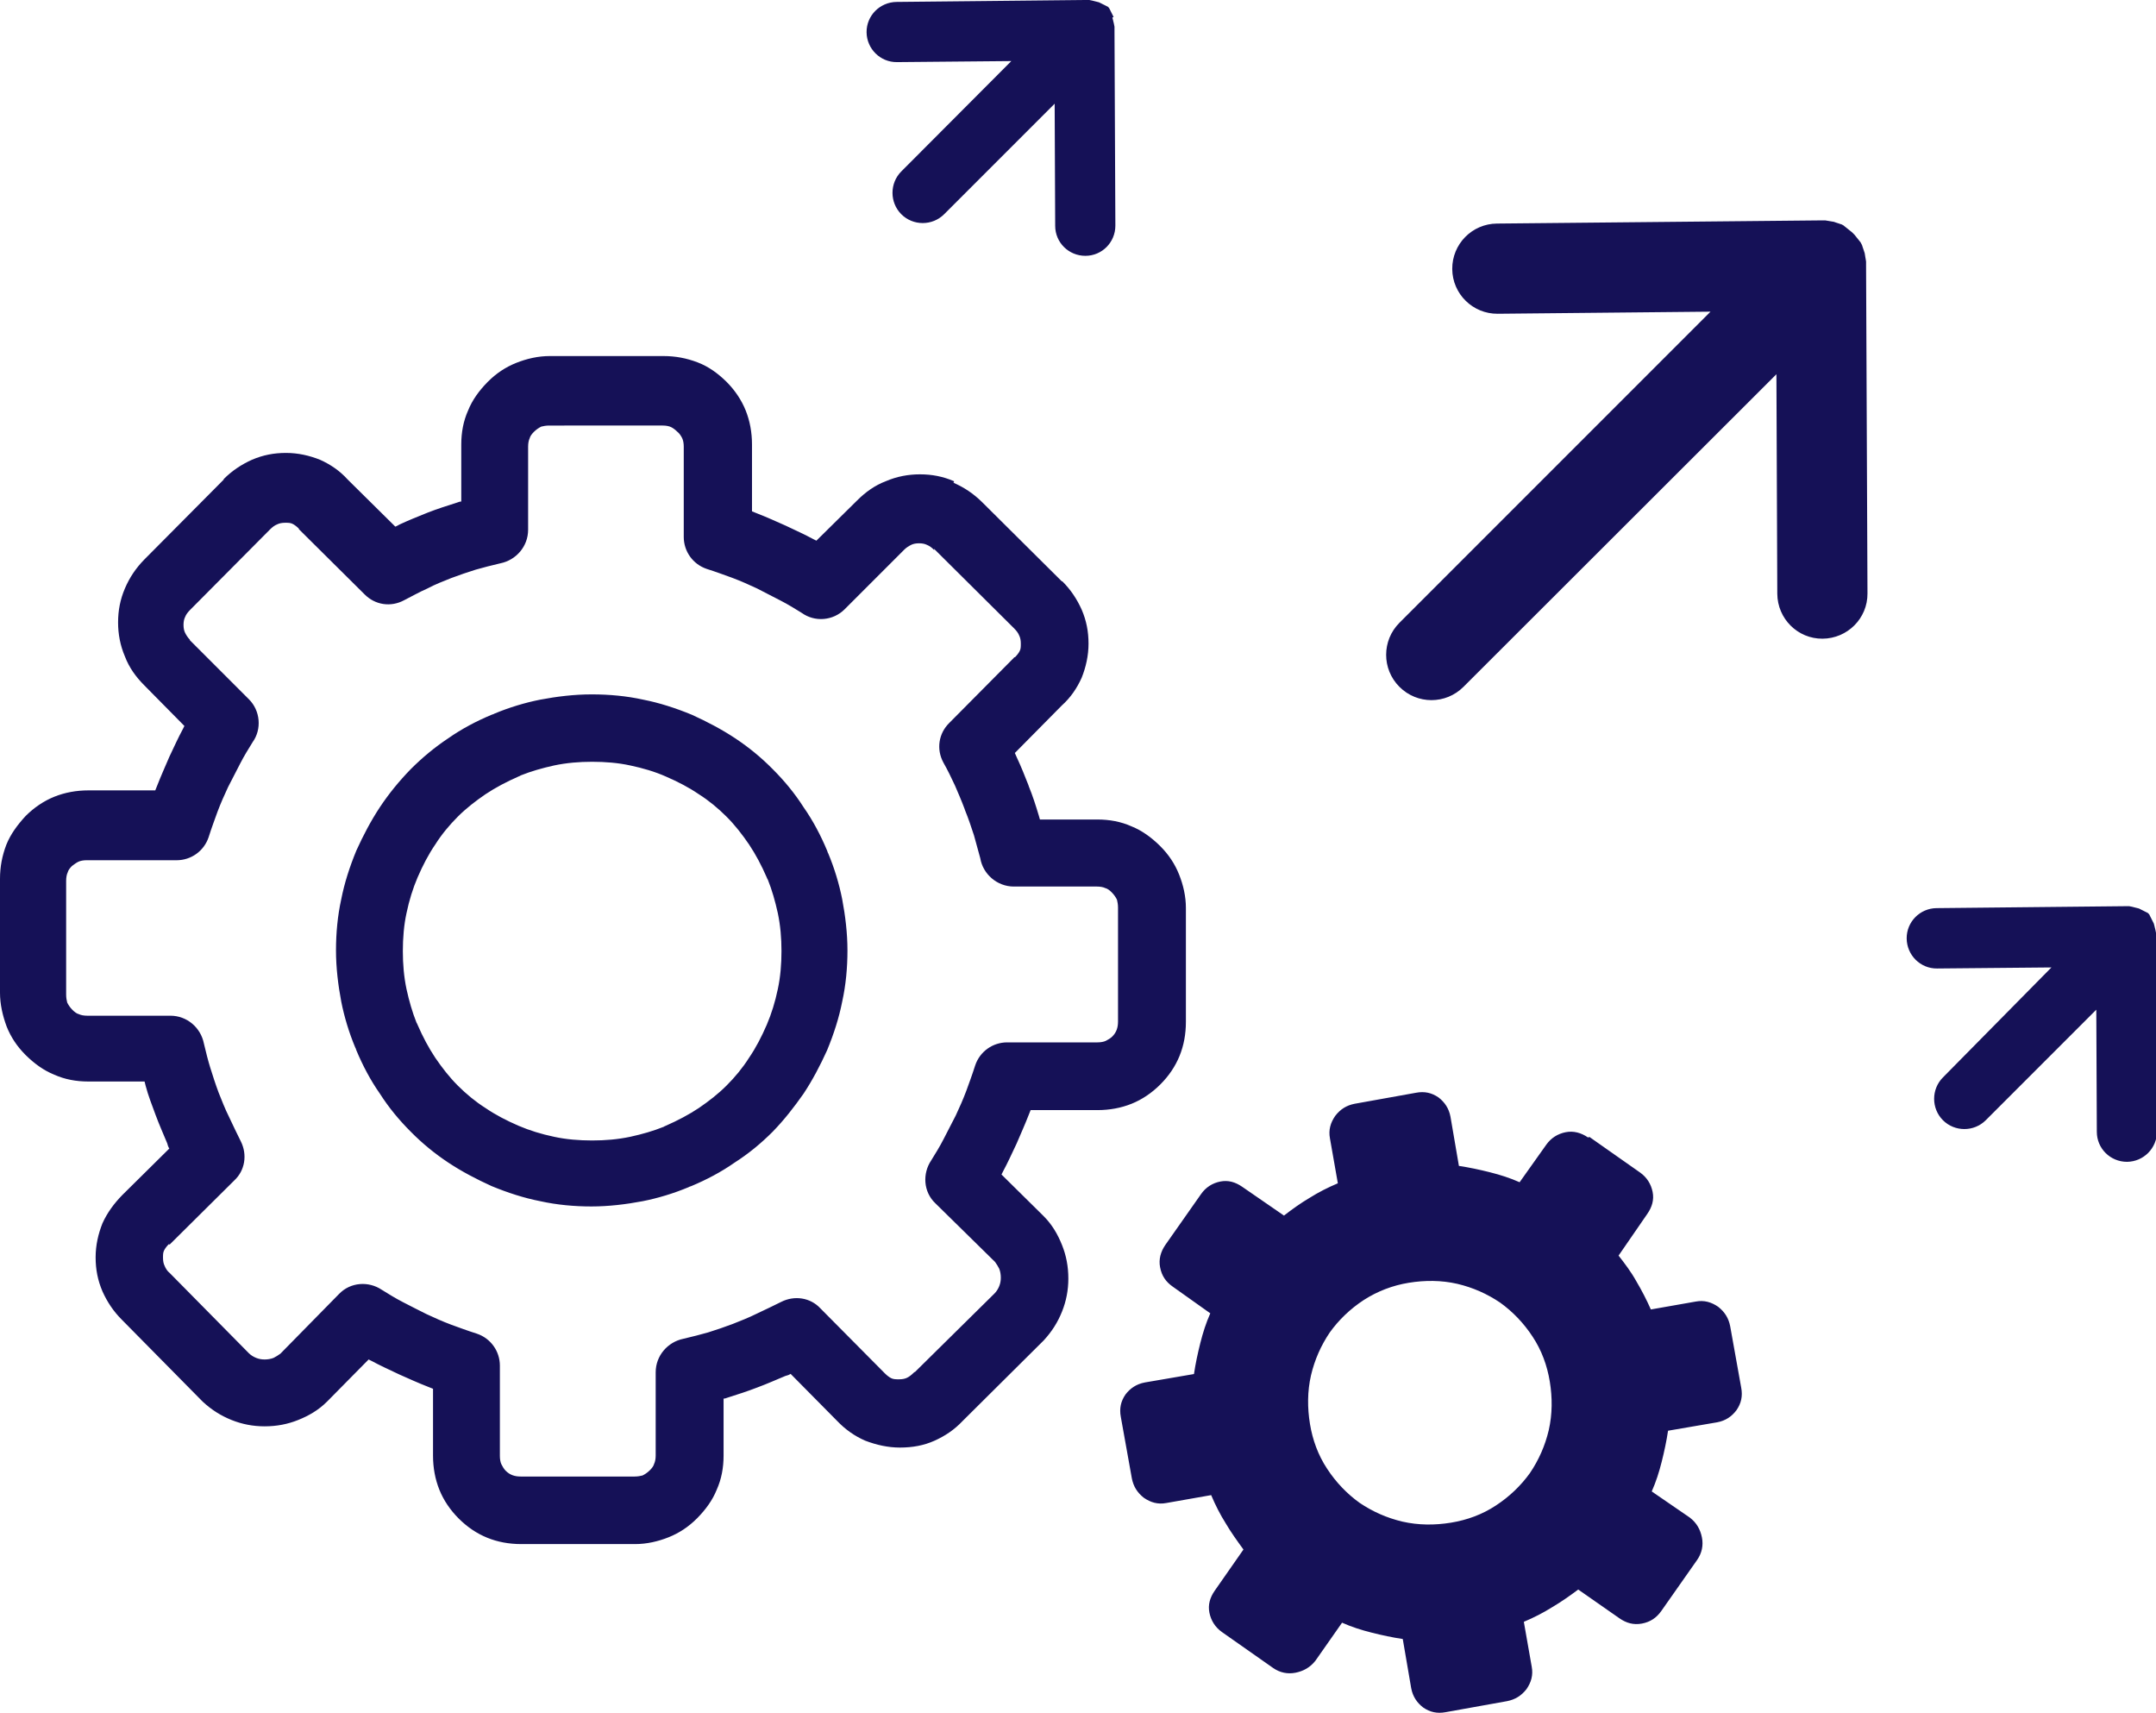
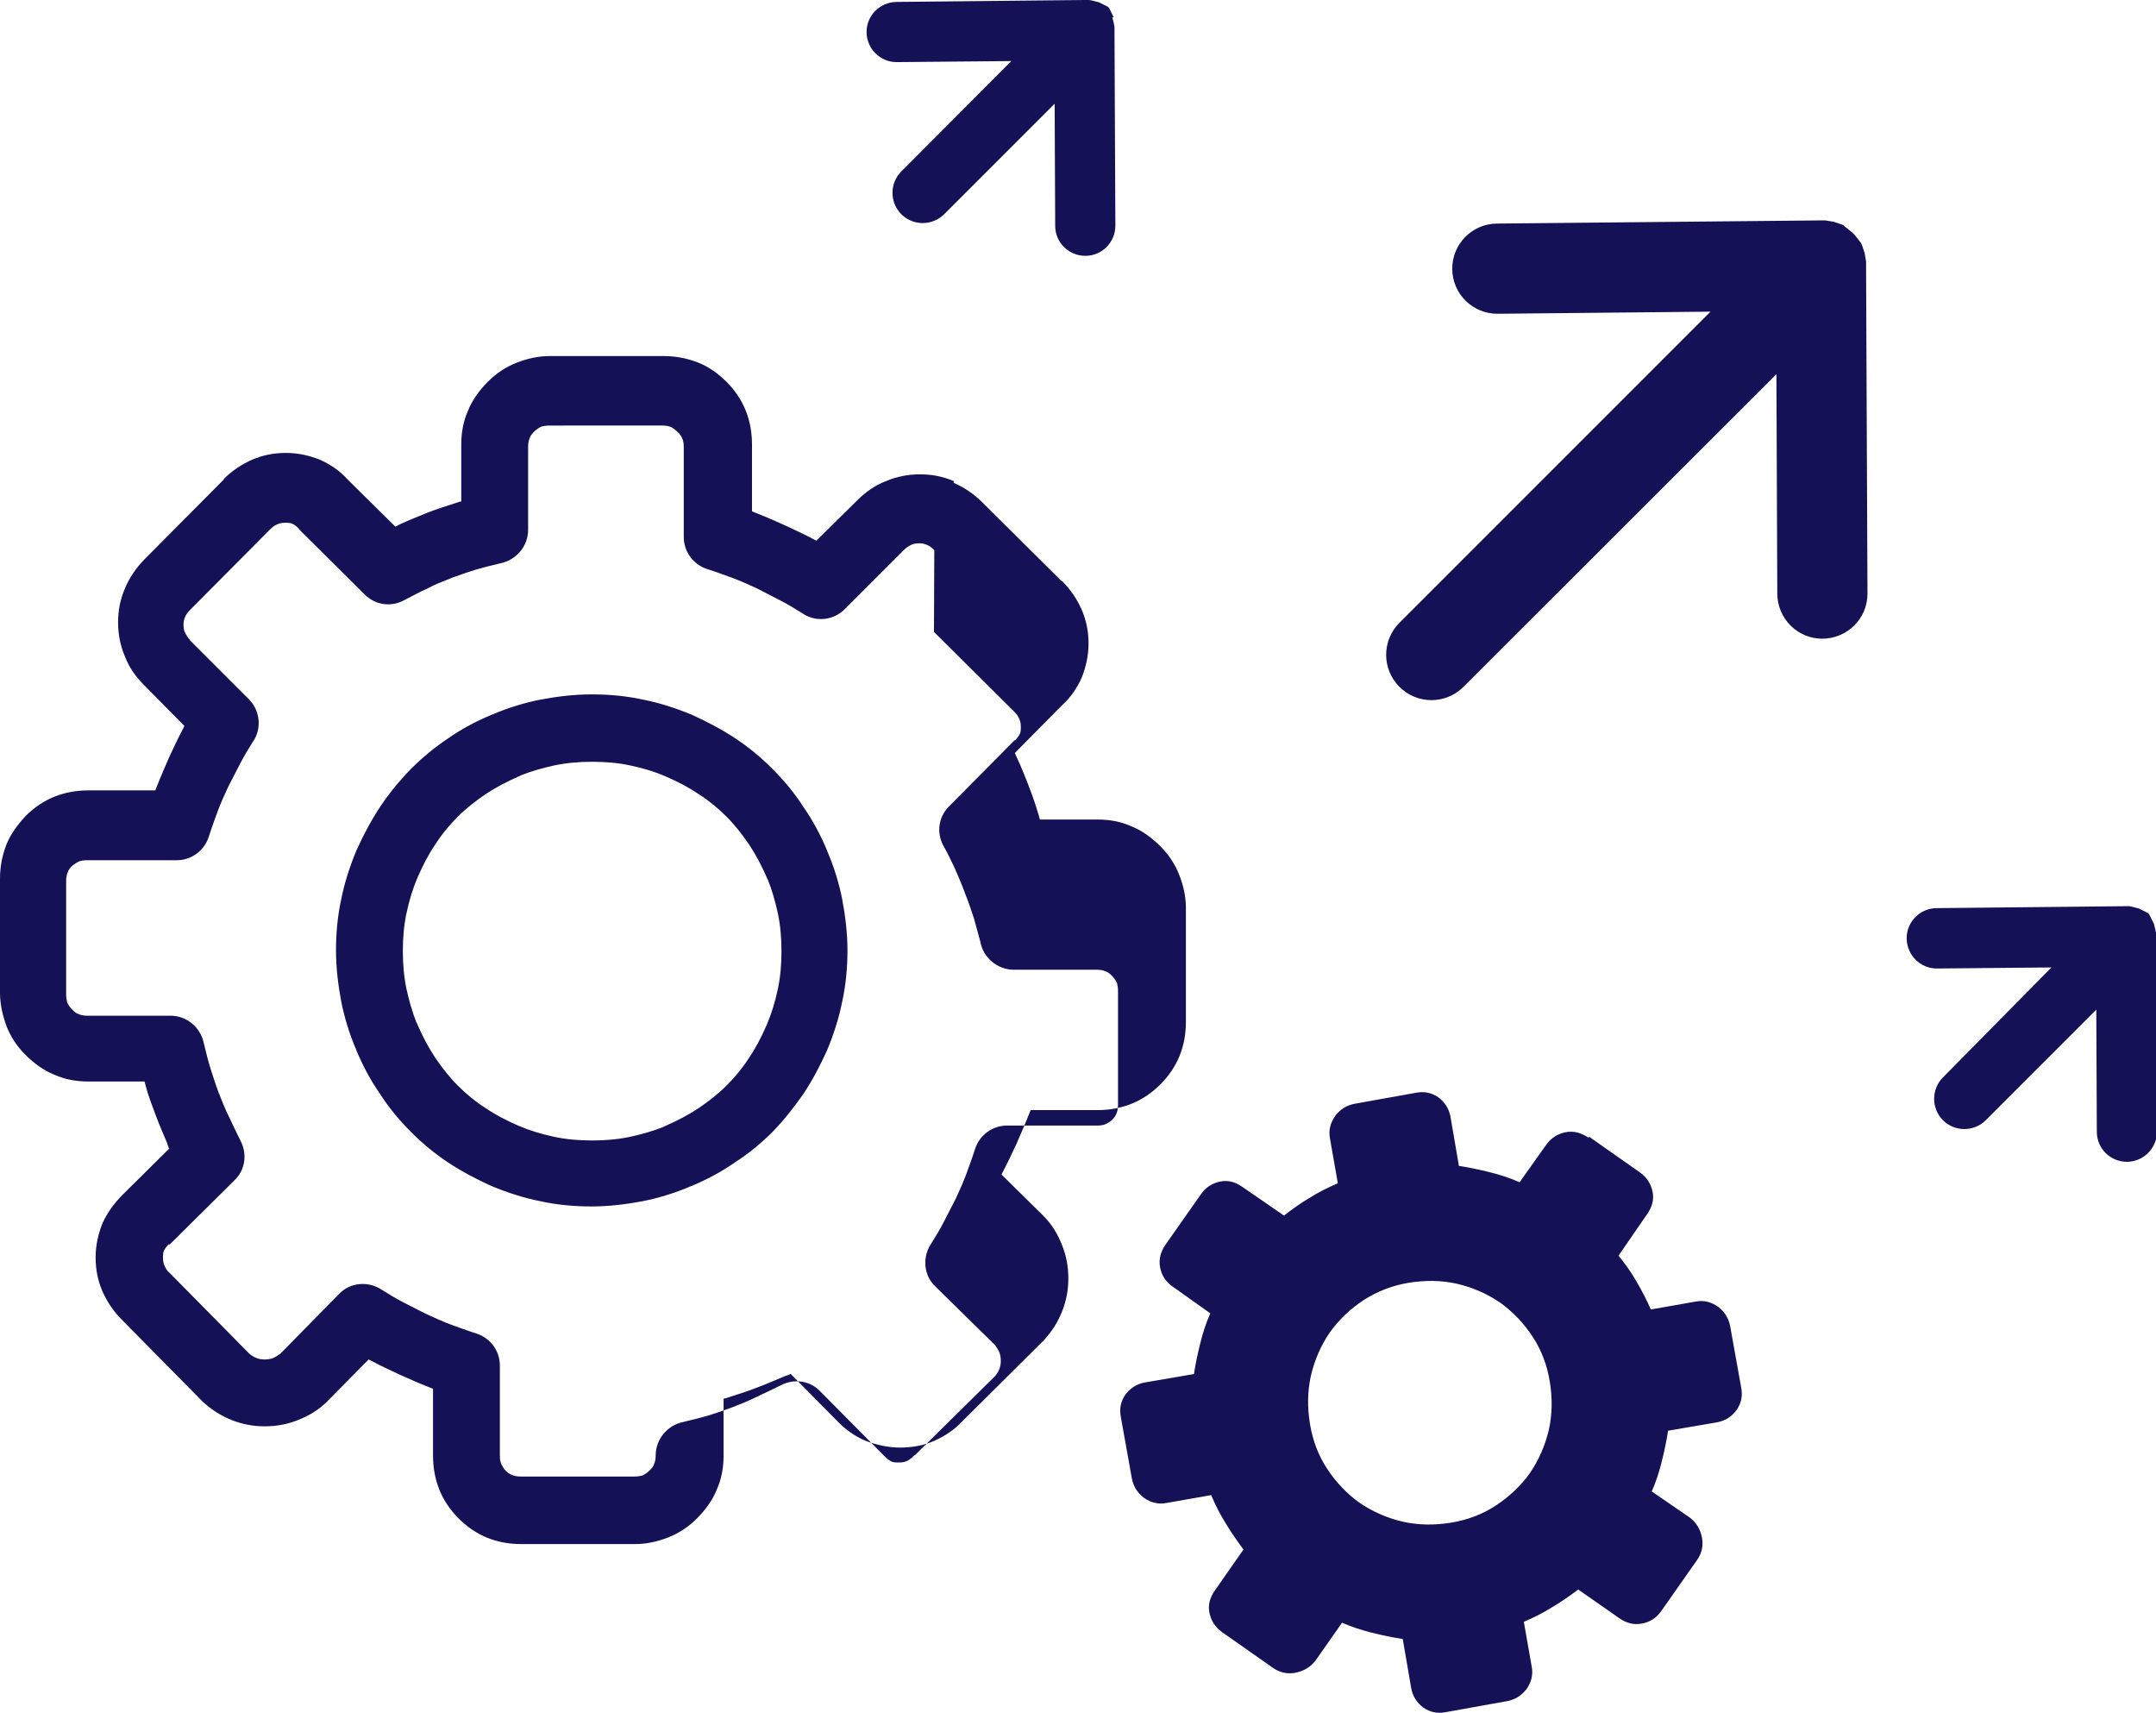
<svg xmlns="http://www.w3.org/2000/svg" xmlns:ns1="http://sodipodi.sourceforge.net/DTD/sodipodi-0.dtd" xmlns:ns2="http://www.inkscape.org/namespaces/inkscape" version="1.1" id="Layer_1" x="0px" y="0px" viewBox="0 0 122.88 97.62" style="enable-background:new 0 0 122.88 97.62" xml:space="preserve" ns1:docname="improvement-performance-icon.svg" ns2:version="1.4.2 (2aeb623e1d, 2025-05-12)">
  <defs id="defs1" />
  <ns1:namedview id="namedview1" pagecolor="#ffffff" bordercolor="#666666" borderopacity="1.0" ns2:showpageshadow="2" ns2:pageopacity="0.0" ns2:pagecheckerboard="0" ns2:deskcolor="#d1d1d1" ns2:zoom="19.084204" ns2:cx="61.438246" ns2:cy="48.810001" ns2:window-width="3840" ns2:window-height="2046" ns2:window-x="0" ns2:window-y="0" ns2:window-maximized="1" ns2:current-layer="Layer_1" />
  <g id="g1" style="fill:#151157;fill-opacity:1">
-     <path d="M90.51,64.82c-0.39-0.27-0.83-0.39-1.28-0.3c-0.45,0.09-0.83,0.33-1.1,0.71l-1.52,2.14c-0.54-0.24-1.1-0.42-1.7-0.57 c-0.6-0.15-1.16-0.27-1.76-0.36l-0.48-2.8c-0.09-0.48-0.33-0.83-0.68-1.1c-0.39-0.27-0.8-0.36-1.28-0.27l-3.51,0.63 c-0.45,0.09-0.8,0.3-1.1,0.69c-0.27,0.39-0.39,0.8-0.3,1.28l0.45,2.56c-0.57,0.24-1.1,0.51-1.61,0.83 c-0.51,0.3-1.01,0.66-1.46,1.01l-2.38-1.64c-0.39-0.27-0.8-0.39-1.25-0.3c-0.45,0.09-0.83,0.33-1.1,0.72l-2.03,2.89 c-0.27,0.39-0.39,0.83-0.3,1.28c0.09,0.48,0.33,0.83,0.72,1.1l2.14,1.52c-0.24,0.54-0.42,1.1-0.57,1.7 c-0.15,0.6-0.27,1.16-0.36,1.76l-2.8,0.48c-0.48,0.09-0.83,0.33-1.1,0.68c-0.27,0.39-0.36,0.8-0.27,1.28l0.63,3.51 c0.09,0.45,0.3,0.8,0.68,1.1c0.39,0.27,0.8,0.39,1.28,0.3l2.56-0.45c0.24,0.57,0.51,1.1,0.83,1.61c0.3,0.51,0.66,1.01,1.01,1.49 l-1.64,2.35c-0.27,0.39-0.39,0.8-0.3,1.25c0.09,0.45,0.33,0.83,0.71,1.1l2.92,2.05c0.39,0.27,0.83,0.36,1.28,0.27 c0.45-0.09,0.83-0.3,1.13-0.68l1.52-2.17c0.54,0.24,1.1,0.42,1.7,0.57c0.6,0.15,1.16,0.27,1.76,0.36l0.48,2.8 c0.09,0.48,0.33,0.83,0.68,1.1c0.39,0.27,0.8,0.36,1.28,0.27l3.51-0.63c0.45-0.09,0.8-0.3,1.1-0.68c0.27-0.39,0.39-0.8,0.3-1.28 l-0.45-2.56c0.57-0.24,1.1-0.51,1.61-0.83c0.51-0.3,1.01-0.65,1.49-1.01l2.35,1.64c0.39,0.27,0.8,0.39,1.28,0.3 c0.48-0.09,0.83-0.33,1.1-0.71l2.05-2.92c0.27-0.39,0.36-0.83,0.27-1.28c-0.09-0.45-0.3-0.83-0.69-1.13l-2.17-1.49 c0.24-0.54,0.42-1.1,0.57-1.7c0.15-0.6,0.27-1.16,0.36-1.76l2.8-0.48c0.48-0.09,0.83-0.33,1.1-0.69c0.27-0.39,0.36-0.8,0.27-1.28 l-0.63-3.51c-0.09-0.45-0.3-0.8-0.68-1.1c-0.39-0.27-0.8-0.39-1.28-0.3l-2.56,0.45c-0.24-0.54-0.51-1.07-0.83-1.61 c-0.3-0.54-0.66-1.01-1.01-1.46l1.64-2.38c0.27-0.39,0.39-0.8,0.3-1.25c-0.09-0.45-0.33-0.83-0.71-1.1l-2.89-2.03L90.51,64.82 L90.51,64.82z M116.92,55.13l-6.52,0.06c-0.95,0.01-1.72-0.76-1.73-1.71c-0.01-0.95,0.76-1.72,1.7-1.73l10.73-0.11h0.01l0.04,0 h0.01l0.04,0l0.01,0l0.04,0l0.01,0l0.04,0l0.01,0l0.04,0l0.01,0l0.04,0.01l0.01,0l0.04,0.01l0.01,0l0.04,0.01l0.01,0l0.03,0.01 l0.01,0l0.03,0.01l0.01,0l0.03,0.01l0.01,0l0.03,0.01l0.01,0l0.03,0.01l0.01,0l0.03,0.01l0.01,0l0.03,0.01l0.01,0l0.03,0.01l0.01,0 l0.03,0.01l0.01,0l0.03,0.01l0.01,0l0.03,0.02l0.01,0l0.03,0.02l0.01,0l0.03,0.02l0.01,0l0.03,0.02l0.01,0l0.03,0.02l0.01,0 l0.03,0.02l0.01,0l0.03,0.02l0.01,0l0.03,0.02l0.01,0l0.03,0.02l0.01,0l0.03,0.02l0.01,0l0.03,0.02l0.01,0l0.03,0.02l0.01,0 l0.03,0.02l0.01,0.01l0.02,0.02l0.01,0.01l0.02,0.02l0,0l0.02,0.02l0,0.01l0.02,0.03l0,0.01l0.02,0.03l0,0.01l0.02,0.03l0,0.01 l0.02,0.03l0,0.01l0.02,0.03l0,0.01l0.02,0.03l0,0.01l0.02,0.03l0,0.01l0.02,0.03l0,0.01l0.02,0.03l0,0.01l0.02,0.03l0,0.01 l0.02,0.03l0,0.01l0.02,0.03l0,0.01l0.02,0.03l0,0.01l0.01,0.03l0,0.01l0.01,0.03l0,0.01l0.01,0.03l0.01,0.03l0,0.01l0,0.01 l0.01,0.03l0,0.01l0.01,0.03l0,0.01l0.01,0.03l0,0.01l0.01,0.03l0,0.01l0.01,0.03l0,0.01l0.01,0.04l0,0.01l0.01,0.04l0,0.01 l0.01,0.04l0,0.01l0.01,0.04l0,0.04l0,0.01l0,0.04l0,0.01l0,0.04v0.01l0,0.04v0.01l0.05,11.09c0,0.95-0.76,1.72-1.71,1.73 c-0.95,0-1.72-0.76-1.72-1.71l-0.03-6.96l-6.3,6.3c-0.67,0.67-1.77,0.67-2.44,0s-0.67-1.77,0-2.44L116.92,55.13L116.92,55.13z M57.64,3.48l-6.52,0.06c-0.95,0.01-1.72-0.76-1.73-1.7c-0.01-0.95,0.76-1.72,1.71-1.73L61.83,0h0.01l0.04,0h0.01l0.04,0l0.01,0 l0.04,0l0.01,0l0.04,0l0.01,0l0.04,0l0.01,0l0.04,0.01l0.01,0l0.04,0.01l0.01,0l0.04,0.01l0.01,0l0.03,0.01l0.01,0l0.03,0.01 l0.01,0l0.03,0.01l0.01,0l0.03,0.01l0.01,0l0.03,0.01l0.01,0l0.03,0.01l0.01,0l0.03,0.01l0.01,0l0.03,0.01l0.01,0l0.03,0.01l0.01,0 l0.03,0.01l0.01,0l0.03,0.02l0.01,0l0.03,0.02l0.01,0l0.03,0.02l0.01,0l0.03,0.02l0.01,0l0.03,0.02l0.01,0l0.03,0.02l0.01,0 l0.03,0.02l0.01,0l0.03,0.02l0.01,0l0.03,0.02l0.01,0l0.03,0.02l0.01,0l0.03,0.02l0.01,0l0.03,0.02l0.01,0l0.03,0.02l0.01,0.01 l0.02,0.02l0.01,0.01l0.02,0.02l0,0.01l0.02,0.02l0,0.01l0.02,0.03l0,0.01l0.02,0.03l0,0.01l0.02,0.03l0,0.01l0.02,0.03l0,0.01 l0.02,0.03l0,0.01l0.02,0.03l0,0.01l0.02,0.03l0,0.01l0.02,0.03l0,0.01l0.02,0.03l0,0.01l0.02,0.03l0,0.01l0.02,0.03l0,0.01 l0.02,0.03l0,0.01L63.4,1l0,0.01l0.01,0.03l0,0.01l0.01,0.03l0,0.01l0.01,0.03l0.01,0.03l0,0.01l0,0.01l0.01,0.03l0,0.01l0.01,0.03 l0,0.01l0.01,0.03l0,0.01l0.01,0.03l0,0.01l0.01,0.04l0,0.01l0.01,0.04l0,0.01l0.01,0.04l0,0.01l0.01,0.04l0,0.01l0,0.04l0,0.04 l0,0.01l0,0.04l0,0.01l0,0.04v0.01l0,0.04v0.01l0.05,11.09c0,0.95-0.76,1.72-1.71,1.72c-0.95,0-1.72-0.76-1.72-1.71l-0.03-6.96 l-6.3,6.3c-0.67,0.67-1.77,0.67-2.44,0c-0.67-0.67-0.67-1.77,0-2.44L57.64,3.48L57.64,3.48z M97.49,17.76l-12.13,0.12 c-1.42,0.01-2.58-1.13-2.59-2.55c-0.01-1.42,1.13-2.58,2.55-2.59l18.43-0.18h0.01l0.06,0l0.01,0l0.06,0l0.01,0l0.06,0l0.01,0 l0.06,0l0.01,0l0.05,0.01l0.01,0l0.05,0.01l0.01,0l0.05,0.01l0.01,0l0.05,0.01l0.01,0l0.05,0.01l0.01,0l0.05,0.01l0.01,0l0.05,0.01 l0.01,0l0.05,0.01l0.01,0l0.05,0.02l0.01,0l0.05,0.02l0.01,0l0.05,0.02l0.01,0l0.05,0.02l0.01,0l0.05,0.02l0.01,0l0.05,0.02l0.01,0 l0.05,0.02l0.01,0l0.05,0.02l0.01,0.01l0.05,0.02l0.01,0.01l0.04,0.03l0.01,0.01l0.04,0.03l0.01,0.01l0.04,0.03l0.01,0.01 l0.04,0.03l0.01,0.01l0.04,0.03l0.01,0.01l0.04,0.03l0.01,0.01l0.04,0.03l0.01,0.01l0.04,0.03l0.01,0.01l0.04,0.03l0.01,0.01 l0.04,0.03l0.01,0.01l0.04,0.04l0.01,0.01l0.04,0.04l0.01,0.01l0.04,0.04l0.01,0.01l0.03,0.04l0.01,0.01l0.03,0.04l0.01,0.01 l0.03,0.04l0.01,0.01l0.03,0.04l0.01,0.01l0.03,0.04l0.01,0.01l0.03,0.04l0.01,0.01l0.03,0.04l0.01,0.01l0.03,0.04l0.01,0.01 l0.03,0.04l0,0.01l0.03,0.05l0,0.01l0.03,0.05l0.02,0.05l0,0.01l0.02,0.05l0,0.01l0.02,0.05l0,0.01l0.02,0.05l0,0.01l0.02,0.05 l0,0.01l0.02,0.05l0,0.01l0.02,0.05l0,0.01l0.02,0.05l0,0.01l0.01,0.05l0,0.01l0.01,0.05l0,0.01l0.01,0.05l0,0.01l0.01,0.06 l0.01,0.05l0,0.01l0.01,0.05l0,0.01l0.01,0.05l0,0.01l0.01,0.06l0,0.01l0,0.06l0,0.01l0,0.07l0,0.06v0.01l0.08,18.69 c0.01,1.42-1.14,2.57-2.56,2.58c-1.42,0.01-2.57-1.14-2.58-2.56l-0.05-12.51L83.41,39.14c-1.01,1.01-2.64,1.01-3.65,0 c-1.01-1.01-1.01-2.64,0-3.65L97.49,17.76L97.49,17.76z M80.29,73.1c0.92-0.15,1.85-0.15,2.77,0.06c0.89,0.21,1.7,0.57,2.44,1.07 c0.71,0.51,1.34,1.16,1.85,1.94c0.51,0.77,0.83,1.64,0.98,2.56c0.15,0.92,0.15,1.85-0.06,2.77c-0.21,0.89-0.57,1.7-1.07,2.44 c-0.51,0.71-1.16,1.34-1.94,1.85c-0.77,0.51-1.64,0.83-2.56,0.98c-0.92,0.15-1.85,0.15-2.77-0.06c-0.89-0.21-1.7-0.57-2.44-1.07 c-0.71-0.51-1.34-1.16-1.85-1.94c-0.51-0.77-0.83-1.64-0.98-2.56c-0.15-0.92-0.15-1.85,0.06-2.77c0.21-0.89,0.57-1.7,1.07-2.44 c0.51-0.71,1.16-1.34,1.94-1.85C78.51,73.58,79.37,73.25,80.29,73.1L80.29,73.1z M53.25,31.35c-0.15-0.15-0.27-0.24-0.42-0.3 c-0.12-0.06-0.27-0.09-0.45-0.09c-0.18,0-0.33,0.03-0.45,0.09c-0.12,0.06-0.27,0.15-0.39,0.27l-0.03,0.03l-3.37,3.37 c-0.66,0.66-1.7,0.74-2.44,0.21c-0.39-0.24-0.77-0.48-1.22-0.71c-0.48-0.24-0.92-0.48-1.34-0.69c-0.45-0.21-0.92-0.42-1.4-0.6 c-0.42-0.15-0.89-0.33-1.46-0.51c-0.8-0.27-1.31-1.01-1.31-1.82v-5.15c0-0.18-0.03-0.36-0.09-0.48c-0.06-0.12-0.15-0.27-0.27-0.36 c-0.12-0.12-0.24-0.21-0.36-0.27c-0.12-0.06-0.3-0.09-0.48-0.09H31.3c-0.18,0-0.33,0.03-0.45,0.06c-0.12,0.06-0.27,0.15-0.42,0.3 c-0.12,0.12-0.21,0.24-0.24,0.36c-0.06,0.12-0.09,0.3-0.09,0.48v4.74c0,0.95-0.69,1.73-1.58,1.91c-0.51,0.12-0.98,0.24-1.4,0.36 c-0.48,0.15-0.92,0.3-1.4,0.48c-0.45,0.18-0.92,0.36-1.37,0.6c-0.48,0.21-0.89,0.45-1.31,0.66c-0.77,0.42-1.67,0.27-2.26-0.33 l-3.72-3.69c-0.03-0.03-0.03-0.03-0.03-0.06c-0.12-0.12-0.24-0.21-0.36-0.27c-0.12-0.06-0.24-0.06-0.42-0.06 c-0.18,0-0.33,0.03-0.45,0.09c-0.15,0.06-0.27,0.15-0.42,0.3l-4.53,4.56c-0.15,0.15-0.24,0.27-0.3,0.42 c-0.06,0.12-0.09,0.27-0.09,0.45c0,0.18,0.03,0.33,0.09,0.45c0.06,0.12,0.15,0.27,0.27,0.39v0.03l3.37,3.37 c0.65,0.65,0.74,1.7,0.21,2.44c-0.24,0.39-0.48,0.77-0.71,1.22c-0.24,0.48-0.48,0.92-0.69,1.34c-0.21,0.45-0.42,0.92-0.6,1.4 c-0.15,0.42-0.33,0.89-0.51,1.46c-0.27,0.8-1.01,1.31-1.82,1.31H4.94c-0.18,0-0.36,0.03-0.48,0.09c-0.12,0.06-0.24,0.15-0.36,0.24 c-0.12,0.12-0.21,0.24-0.24,0.36c-0.06,0.12-0.09,0.3-0.09,0.48v6.49c0,0.18,0.03,0.33,0.06,0.45c0.06,0.12,0.15,0.27,0.3,0.42 c0.12,0.12,0.24,0.21,0.36,0.24c0.12,0.06,0.3,0.09,0.48,0.09h4.74c0.95,0,1.73,0.68,1.91,1.58c0.12,0.51,0.24,0.98,0.36,1.37 c0.15,0.48,0.3,0.95,0.48,1.43c0.18,0.45,0.36,0.92,0.6,1.4c0.24,0.51,0.45,0.95,0.66,1.37c0.39,0.77,0.24,1.67-0.36,2.23 l-3.69,3.66L9.62,70.9c-0.12,0.12-0.21,0.24-0.27,0.36c-0.06,0.12-0.06,0.24-0.06,0.42c0,0.18,0.03,0.33,0.09,0.45 c0.06,0.15,0.15,0.3,0.3,0.42l4.5,4.56c0.12,0.12,0.27,0.21,0.42,0.27c0.15,0.06,0.3,0.09,0.48,0.09c0.18,0,0.36-0.03,0.51-0.09 c0.12-0.06,0.27-0.15,0.39-0.24l3.34-3.4c0.66-0.69,1.7-0.74,2.44-0.24c0.39,0.24,0.77,0.48,1.22,0.71 c0.48,0.24,0.92,0.48,1.34,0.68c0.45,0.21,0.92,0.42,1.4,0.6c0.42,0.15,0.89,0.33,1.46,0.51c0.8,0.27,1.31,1.01,1.31,1.82v5.15 c0,0.18,0.03,0.36,0.09,0.48c0.06,0.12,0.15,0.27,0.24,0.36c0.24,0.24,0.51,0.33,0.86,0.33h6.49c0.18,0,0.33-0.03,0.45-0.06 c0.12-0.06,0.27-0.15,0.42-0.3c0.12-0.12,0.21-0.24,0.24-0.36c0.06-0.12,0.09-0.3,0.09-0.48v-4.74c0-0.95,0.69-1.73,1.58-1.91 c0.51-0.12,0.98-0.24,1.4-0.36c0.48-0.15,0.92-0.3,1.4-0.48c0.45-0.18,0.92-0.36,1.4-0.6c0.51-0.24,0.95-0.45,1.37-0.66 c0.77-0.39,1.67-0.24,2.23,0.36l3.66,3.69l0.03,0.03c0.12,0.12,0.24,0.21,0.36,0.27c0.12,0.06,0.27,0.06,0.45,0.06 s0.33-0.03,0.45-0.09c0.12-0.06,0.24-0.15,0.36-0.27c0.03-0.03,0.06-0.06,0.09-0.06l4.53-4.47c0.12-0.12,0.21-0.27,0.27-0.42 c0.06-0.15,0.09-0.3,0.09-0.48c0-0.18-0.03-0.36-0.09-0.51c-0.06-0.12-0.15-0.27-0.24-0.39l-3.4-3.34 c-0.69-0.65-0.74-1.7-0.24-2.44c0.24-0.39,0.48-0.77,0.71-1.22c0.24-0.48,0.48-0.92,0.69-1.34c0.21-0.45,0.42-0.92,0.6-1.4 c0.15-0.42,0.33-0.89,0.51-1.46c0.27-0.8,1.01-1.31,1.82-1.31h5.15c0.18,0,0.36-0.03,0.48-0.09c0.12-0.06,0.27-0.15,0.36-0.24 c0.24-0.24,0.33-0.51,0.33-0.86v-6.49c0-0.18-0.03-0.33-0.06-0.45c-0.06-0.12-0.15-0.27-0.3-0.42c-0.12-0.12-0.24-0.21-0.36-0.24 c-0.12-0.06-0.3-0.09-0.48-0.09h-4.74c-0.95,0-1.76-0.71-1.91-1.61c-0.12-0.42-0.24-0.86-0.36-1.31c-0.15-0.45-0.3-0.92-0.51-1.43 c0-0.03-0.03-0.06-0.03-0.09c-0.18-0.48-0.36-0.89-0.54-1.31c-0.21-0.45-0.42-0.89-0.66-1.31c-0.42-0.77-0.27-1.67,0.33-2.26 l3.69-3.72c0-0.03,0.03-0.03,0.06-0.03c0.12-0.12,0.21-0.24,0.27-0.36c0.06-0.12,0.06-0.24,0.06-0.42c0-0.18-0.03-0.33-0.09-0.45 c-0.06-0.15-0.15-0.27-0.3-0.42l-4.56-4.53L53.25,31.35L53.25,31.35z M54.32,27.5c0.63,0.27,1.16,0.63,1.64,1.1l4.56,4.53h0.03 c0.48,0.48,0.83,1.01,1.1,1.61c0.27,0.63,0.39,1.25,0.39,1.94c0,0.68-0.15,1.34-0.39,1.94c-0.27,0.6-0.63,1.13-1.13,1.58 l-2.68,2.71c0.03,0.09,0.09,0.18,0.12,0.27c0.24,0.51,0.45,1.04,0.65,1.55c0,0.03,0.03,0.06,0.03,0.09 c0.21,0.51,0.39,1.07,0.57,1.67l0.06,0.21h3.28c0.68,0,1.34,0.12,1.94,0.39c0.6,0.24,1.13,0.63,1.61,1.1l0.03,0.03 c0.48,0.48,0.83,1.01,1.07,1.61c0.24,0.6,0.39,1.25,0.39,1.91v6.49c0,1.4-0.48,2.59-1.46,3.57c-0.48,0.48-1.04,0.86-1.64,1.1 c-0.6,0.24-1.25,0.36-1.94,0.36h-3.81c-0.03,0.09-0.09,0.21-0.12,0.3c-0.21,0.54-0.45,1.07-0.68,1.61 c-0.27,0.57-0.51,1.1-0.77,1.58l-0.09,0.18l2.32,2.29l0.09,0.09c0.48,0.48,0.8,1.04,1.04,1.64c0.24,0.6,0.36,1.22,0.36,1.91 c0,0.66-0.12,1.28-0.36,1.88c-0.24,0.6-0.57,1.13-1.04,1.64l-0.06,0.06l-4.56,4.53c-0.48,0.51-1.01,0.86-1.61,1.13 c-0.6,0.27-1.25,0.39-1.97,0.39c-0.68,0-1.34-0.15-1.97-0.39c-0.63-0.27-1.16-0.66-1.61-1.13l-2.65-2.68 c-0.09,0.06-0.18,0.09-0.3,0.12c-0.51,0.21-1.04,0.45-1.61,0.66c-0.54,0.21-1.1,0.39-1.67,0.57c-0.09,0.03-0.15,0.06-0.24,0.06 v3.25c0,0.68-0.12,1.34-0.39,1.94c-0.24,0.6-0.63,1.13-1.1,1.61l-0.03,0.03c-0.48,0.48-1.01,0.83-1.61,1.07 c-0.6,0.24-1.25,0.39-1.91,0.39h-6.49c-1.4,0-2.59-0.48-3.57-1.46c-0.48-0.48-0.86-1.04-1.1-1.64c-0.24-0.6-0.36-1.25-0.36-1.94 v-3.81c-0.09-0.03-0.21-0.09-0.3-0.12c-0.54-0.21-1.07-0.45-1.61-0.69c-0.57-0.27-1.1-0.51-1.58-0.77l-0.18-0.09l-2.29,2.32 l-0.09,0.09c-0.48,0.48-1.04,0.8-1.64,1.04c-0.6,0.24-1.22,0.36-1.91,0.36c-0.66,0-1.28-0.12-1.88-0.36 c-0.6-0.24-1.13-0.57-1.64-1.04l-0.06-0.06l-4.56-4.62c-0.48-0.48-0.83-1.01-1.1-1.61c-0.27-0.63-0.39-1.25-0.39-1.94 c0-0.69,0.15-1.34,0.39-1.94c0.27-0.6,0.66-1.13,1.13-1.61l2.68-2.65c-0.06-0.09-0.09-0.18-0.12-0.3 c-0.21-0.51-0.45-1.04-0.66-1.61c-0.21-0.57-0.42-1.1-0.57-1.67l-0.06-0.24H5.03c-0.69,0-1.34-0.12-1.94-0.39 c-0.6-0.24-1.13-0.63-1.61-1.1l-0.03-0.03c-0.48-0.48-0.83-1.01-1.07-1.61C0.15,57.88,0,57.23,0,56.57l0-6.49 c0-0.68,0.12-1.31,0.36-1.94c0.24-0.6,0.63-1.13,1.1-1.64c0.48-0.48,1.04-0.86,1.64-1.1c0.6-0.24,1.25-0.36,1.94-0.36h3.81 c0.03-0.09,0.09-0.21,0.12-0.3c0.21-0.54,0.45-1.07,0.68-1.61c0.27-0.57,0.51-1.1,0.77-1.58l0.09-0.18l-2.29-2.32 c-0.48-0.48-0.86-1.01-1.1-1.64c-0.27-0.63-0.39-1.28-0.39-1.94c0-0.68,0.12-1.31,0.39-1.94c0.27-0.63,0.63-1.16,1.1-1.64 l4.53-4.56v-0.03c0.48-0.48,1.01-0.83,1.61-1.1c0.63-0.27,1.25-0.39,1.94-0.39c0.69,0,1.34,0.15,1.94,0.39 c0.6,0.27,1.13,0.63,1.58,1.13l2.71,2.68c0.09-0.03,0.18-0.09,0.24-0.12c0.51-0.24,1.04-0.45,1.61-0.68 c0.54-0.21,1.1-0.39,1.67-0.57c0.09-0.03,0.15-0.06,0.24-0.06v-3.25c0-0.69,0.12-1.34,0.39-1.94c0.24-0.6,0.63-1.13,1.1-1.61 l0.03-0.03c0.48-0.48,1.01-0.83,1.61-1.07c0.6-0.24,1.25-0.39,1.91-0.39h6.49c0.68,0,1.31,0.12,1.94,0.36 c0.63,0.24,1.16,0.63,1.64,1.1c0.48,0.48,0.86,1.04,1.1,1.64c0.24,0.6,0.36,1.25,0.36,1.94v3.81c0.09,0.03,0.21,0.09,0.3,0.12 c0.54,0.21,1.07,0.45,1.61,0.69c0.57,0.27,1.1,0.51,1.58,0.77l0.18,0.09l2.32-2.29c0.48-0.48,1.01-0.86,1.64-1.1 c0.63-0.27,1.28-0.39,1.94-0.39c0.69,0,1.31,0.12,1.94,0.39V27.5L54.32,27.5z M33.74,39.57c0.98,0,1.97,0.09,2.92,0.3 c0.92,0.18,1.85,0.48,2.77,0.86c0.86,0.39,1.7,0.83,2.47,1.34c0.77,0.51,1.49,1.1,2.14,1.76c0.66,0.66,1.25,1.37,1.76,2.17 c0.54,0.77,0.98,1.61,1.34,2.47c0.03,0.06,0.03,0.12,0.06,0.15c0.36,0.86,0.63,1.76,0.8,2.62c0.18,0.95,0.3,1.94,0.3,2.92 c0,0.98-0.09,1.97-0.3,2.92c-0.18,0.92-0.48,1.85-0.86,2.77c-0.39,0.86-0.83,1.7-1.34,2.47c-0.54,0.77-1.1,1.49-1.76,2.17 c-0.66,0.66-1.37,1.25-2.17,1.76c-0.77,0.54-1.61,0.98-2.47,1.34c-0.06,0.03-0.12,0.03-0.15,0.06c-0.86,0.36-1.76,0.63-2.62,0.8 c-0.95,0.18-1.94,0.3-2.92,0.3c-0.98,0-1.97-0.09-2.92-0.3c-0.92-0.18-1.85-0.48-2.77-0.86c-0.86-0.39-1.7-0.83-2.47-1.34 c-0.77-0.51-1.49-1.1-2.14-1.76c-0.66-0.66-1.25-1.37-1.76-2.17c-0.54-0.77-0.98-1.61-1.34-2.47c-0.03-0.06-0.03-0.12-0.06-0.15 c-0.36-0.86-0.63-1.76-0.8-2.62c-0.18-0.95-0.3-1.94-0.3-2.92c0-0.98,0.09-1.97,0.3-2.92c0.18-0.92,0.48-1.85,0.86-2.77 c0.39-0.86,0.83-1.7,1.34-2.47c0.51-0.77,1.1-1.49,1.76-2.17c0.65-0.65,1.37-1.25,2.14-1.76c0.77-0.54,1.61-0.98,2.47-1.34 c0.06-0.03,0.12-0.03,0.15-0.06c0.86-0.36,1.76-0.63,2.62-0.8c0.95-0.18,1.94-0.3,2.92-0.3H33.74L33.74,39.57z M35.92,43.62 c-0.68-0.15-1.43-0.21-2.17-0.21c-0.74,0-1.46,0.06-2.17,0.21c-0.68,0.15-1.31,0.33-1.91,0.57c-0.03,0.03-0.06,0.03-0.12,0.06 c-0.68,0.3-1.31,0.63-1.88,1.01c-0.57,0.39-1.1,0.8-1.58,1.28c-0.48,0.48-0.92,1.01-1.28,1.58c-0.39,0.57-0.71,1.19-1.01,1.88 c-0.27,0.63-0.48,1.31-0.63,2.03c-0.15,0.68-0.21,1.43-0.21,2.17c0,0.74,0.06,1.46,0.21,2.17c0.15,0.68,0.33,1.31,0.57,1.91 c0.03,0.03,0.03,0.06,0.06,0.12c0.3,0.69,0.63,1.31,1.01,1.88c0.39,0.57,0.8,1.1,1.28,1.58c0.48,0.48,1.01,0.92,1.58,1.28 c0.57,0.39,1.19,0.71,1.88,1.01c0.63,0.27,1.31,0.48,2.03,0.63c0.68,0.15,1.43,0.21,2.17,0.21c0.74,0,1.46-0.06,2.17-0.21 c0.69-0.15,1.31-0.33,1.91-0.57c0.03-0.03,0.06-0.03,0.12-0.06c0.68-0.3,1.31-0.63,1.88-1.01c0.57-0.39,1.1-0.8,1.58-1.28 c0.48-0.48,0.92-1.01,1.28-1.58c0.39-0.57,0.71-1.19,1.01-1.88c0.27-0.63,0.48-1.31,0.63-2.03c0.15-0.69,0.21-1.43,0.21-2.17 c0-0.74-0.06-1.46-0.21-2.17c-0.15-0.68-0.33-1.31-0.57-1.91c-0.03-0.03-0.03-0.06-0.06-0.12c-0.3-0.69-0.63-1.31-1.01-1.88 c-0.39-0.57-0.8-1.1-1.28-1.58c-0.48-0.48-1.01-0.92-1.58-1.28c-0.57-0.39-1.19-0.71-1.88-1.01 C37.32,43.97,36.63,43.77,35.92,43.62L35.92,43.62z" id="path1" style="fill:#151157;fill-opacity:1" />
+     <path d="M90.51,64.82c-0.39-0.27-0.83-0.39-1.28-0.3c-0.45,0.09-0.83,0.33-1.1,0.71l-1.52,2.14c-0.54-0.24-1.1-0.42-1.7-0.57 c-0.6-0.15-1.16-0.27-1.76-0.36l-0.48-2.8c-0.09-0.48-0.33-0.83-0.68-1.1c-0.39-0.27-0.8-0.36-1.28-0.27l-3.51,0.63 c-0.45,0.09-0.8,0.3-1.1,0.69c-0.27,0.39-0.39,0.8-0.3,1.28l0.45,2.56c-0.57,0.24-1.1,0.51-1.61,0.83 c-0.51,0.3-1.01,0.66-1.46,1.01l-2.38-1.64c-0.39-0.27-0.8-0.39-1.25-0.3c-0.45,0.09-0.83,0.33-1.1,0.72l-2.03,2.89 c-0.27,0.39-0.39,0.83-0.3,1.28c0.09,0.48,0.33,0.83,0.72,1.1l2.14,1.52c-0.24,0.54-0.42,1.1-0.57,1.7 c-0.15,0.6-0.27,1.16-0.36,1.76l-2.8,0.48c-0.48,0.09-0.83,0.33-1.1,0.68c-0.27,0.39-0.36,0.8-0.27,1.28l0.63,3.51 c0.09,0.45,0.3,0.8,0.68,1.1c0.39,0.27,0.8,0.39,1.28,0.3l2.56-0.45c0.24,0.57,0.51,1.1,0.83,1.61c0.3,0.51,0.66,1.01,1.01,1.49 l-1.64,2.35c-0.27,0.39-0.39,0.8-0.3,1.25c0.09,0.45,0.33,0.83,0.71,1.1l2.92,2.05c0.39,0.27,0.83,0.36,1.28,0.27 c0.45-0.09,0.83-0.3,1.13-0.68l1.52-2.17c0.54,0.24,1.1,0.42,1.7,0.57c0.6,0.15,1.16,0.27,1.76,0.36l0.48,2.8 c0.09,0.48,0.33,0.83,0.68,1.1c0.39,0.27,0.8,0.36,1.28,0.27l3.51-0.63c0.45-0.09,0.8-0.3,1.1-0.68c0.27-0.39,0.39-0.8,0.3-1.28 l-0.45-2.56c0.57-0.24,1.1-0.51,1.61-0.83c0.51-0.3,1.01-0.65,1.49-1.01l2.35,1.64c0.39,0.27,0.8,0.39,1.28,0.3 c0.48-0.09,0.83-0.33,1.1-0.71l2.05-2.92c0.27-0.39,0.36-0.83,0.27-1.28c-0.09-0.45-0.3-0.83-0.69-1.13l-2.17-1.49 c0.24-0.54,0.42-1.1,0.57-1.7c0.15-0.6,0.27-1.16,0.36-1.76l2.8-0.48c0.48-0.09,0.83-0.33,1.1-0.69c0.27-0.39,0.36-0.8,0.27-1.28 l-0.63-3.51c-0.09-0.45-0.3-0.8-0.68-1.1c-0.39-0.27-0.8-0.39-1.28-0.3l-2.56,0.45c-0.24-0.54-0.51-1.07-0.83-1.61 c-0.3-0.54-0.66-1.01-1.01-1.46l1.64-2.38c0.27-0.39,0.39-0.8,0.3-1.25c-0.09-0.45-0.33-0.83-0.71-1.1l-2.89-2.03L90.51,64.82 L90.51,64.82z M116.92,55.13l-6.52,0.06c-0.95,0.01-1.72-0.76-1.73-1.71c-0.01-0.95,0.76-1.72,1.7-1.73l10.73-0.11h0.01l0.04,0 h0.01l0.04,0l0.01,0l0.04,0l0.01,0l0.04,0l0.01,0l0.04,0l0.01,0l0.04,0.01l0.01,0l0.04,0.01l0.01,0l0.04,0.01l0.01,0l0.03,0.01 l0.01,0l0.03,0.01l0.01,0l0.03,0.01l0.01,0l0.03,0.01l0.01,0l0.03,0.01l0.01,0l0.03,0.01l0.01,0l0.03,0.01l0.01,0l0.03,0.01l0.01,0 l0.03,0.01l0.01,0l0.03,0.01l0.01,0l0.03,0.02l0.01,0l0.03,0.02l0.01,0l0.03,0.02l0.01,0l0.03,0.02l0.01,0l0.03,0.02l0.01,0 l0.03,0.02l0.01,0l0.03,0.02l0.01,0l0.03,0.02l0.01,0l0.03,0.02l0.01,0l0.03,0.02l0.01,0l0.03,0.02l0.01,0l0.03,0.02l0.01,0 l0.03,0.02l0.01,0.01l0.02,0.02l0.01,0.01l0.02,0.02l0,0l0.02,0.02l0,0.01l0.02,0.03l0,0.01l0.02,0.03l0,0.01l0.02,0.03l0,0.01 l0.02,0.03l0,0.01l0.02,0.03l0,0.01l0.02,0.03l0,0.01l0.02,0.03l0,0.01l0.02,0.03l0,0.01l0.02,0.03l0,0.01l0.02,0.03l0,0.01 l0.02,0.03l0,0.01l0.02,0.03l0,0.01l0.02,0.03l0,0.01l0.01,0.03l0,0.01l0.01,0.03l0,0.01l0.01,0.03l0.01,0.03l0,0.01l0,0.01 l0.01,0.03l0,0.01l0.01,0.03l0,0.01l0.01,0.03l0,0.01l0.01,0.03l0,0.01l0.01,0.03l0,0.01l0.01,0.04l0,0.01l0.01,0.04l0,0.01 l0.01,0.04l0,0.01l0.01,0.04l0,0.04l0,0.01l0,0.04l0,0.01l0,0.04v0.01l0,0.04v0.01l0.05,11.09c0,0.95-0.76,1.72-1.71,1.73 c-0.95,0-1.72-0.76-1.72-1.71l-0.03-6.96l-6.3,6.3c-0.67,0.67-1.77,0.67-2.44,0s-0.67-1.77,0-2.44L116.92,55.13L116.92,55.13z M57.64,3.48l-6.52,0.06c-0.95,0.01-1.72-0.76-1.73-1.7c-0.01-0.95,0.76-1.72,1.71-1.73L61.83,0h0.01l0.04,0h0.01l0.04,0l0.01,0 l0.04,0l0.01,0l0.04,0l0.01,0l0.04,0l0.01,0l0.04,0.01l0.01,0l0.04,0.01l0.01,0l0.04,0.01l0.01,0l0.03,0.01l0.01,0l0.03,0.01 l0.01,0l0.03,0.01l0.01,0l0.03,0.01l0.01,0l0.03,0.01l0.01,0l0.03,0.01l0.01,0l0.03,0.01l0.01,0l0.03,0.01l0.01,0l0.03,0.01l0.01,0 l0.03,0.01l0.01,0l0.03,0.02l0.01,0l0.03,0.02l0.01,0l0.03,0.02l0.01,0l0.03,0.02l0.01,0l0.03,0.02l0.01,0l0.03,0.02l0.01,0 l0.03,0.02l0.01,0l0.03,0.02l0.01,0l0.03,0.02l0.01,0l0.03,0.02l0.01,0l0.03,0.02l0.01,0l0.03,0.02l0.01,0l0.03,0.02l0.01,0.01 l0.02,0.02l0.01,0.01l0.02,0.02l0,0.01l0.02,0.02l0,0.01l0.02,0.03l0,0.01l0.02,0.03l0,0.01l0.02,0.03l0,0.01l0.02,0.03l0,0.01 l0.02,0.03l0,0.01l0.02,0.03l0,0.01l0.02,0.03l0,0.01l0.02,0.03l0,0.01l0.02,0.03l0,0.01l0.02,0.03l0,0.01l0.02,0.03l0,0.01 l0.02,0.03l0,0.01L63.4,1l0,0.01l0.01,0.03l0,0.01l0.01,0.03l0,0.01l0.01,0.03l0.01,0.03l0,0.01l0,0.01l0.01,0.03l0,0.01l0.01,0.03 l0,0.01l0.01,0.03l0,0.01l0.01,0.03l0,0.01l0.01,0.04l0,0.01l0.01,0.04l0,0.01l0.01,0.04l0,0.01l0.01,0.04l0,0.01l0,0.04l0,0.04 l0,0.01l0,0.04l0,0.01l0,0.04v0.01l0,0.04v0.01l0.05,11.09c0,0.95-0.76,1.72-1.71,1.72c-0.95,0-1.72-0.76-1.72-1.71l-0.03-6.96 l-6.3,6.3c-0.67,0.67-1.77,0.67-2.44,0c-0.67-0.67-0.67-1.77,0-2.44L57.64,3.48L57.64,3.48z M97.49,17.76l-12.13,0.12 c-1.42,0.01-2.58-1.13-2.59-2.55c-0.01-1.42,1.13-2.58,2.55-2.59l18.43-0.18h0.01l0.06,0l0.01,0l0.06,0l0.01,0l0.06,0l0.01,0 l0.06,0l0.01,0l0.05,0.01l0.01,0l0.05,0.01l0.01,0l0.05,0.01l0.01,0l0.05,0.01l0.01,0l0.05,0.01l0.01,0l0.05,0.01l0.01,0l0.05,0.01 l0.01,0l0.05,0.01l0.01,0l0.05,0.02l0.01,0l0.05,0.02l0.01,0l0.05,0.02l0.01,0l0.05,0.02l0.01,0l0.05,0.02l0.01,0l0.05,0.02l0.01,0 l0.05,0.02l0.01,0l0.05,0.02l0.01,0.01l0.05,0.02l0.01,0.01l0.04,0.03l0.01,0.01l0.04,0.03l0.01,0.01l0.04,0.03l0.01,0.01 l0.04,0.03l0.01,0.01l0.04,0.03l0.01,0.01l0.04,0.03l0.01,0.01l0.04,0.03l0.01,0.01l0.04,0.03l0.01,0.01l0.04,0.03l0.01,0.01 l0.04,0.03l0.01,0.01l0.04,0.04l0.01,0.01l0.04,0.04l0.01,0.01l0.04,0.04l0.01,0.01l0.03,0.04l0.01,0.01l0.03,0.04l0.01,0.01 l0.03,0.04l0.01,0.01l0.03,0.04l0.01,0.01l0.03,0.04l0.01,0.01l0.03,0.04l0.01,0.01l0.03,0.04l0.01,0.01l0.03,0.04l0.01,0.01 l0.03,0.04l0,0.01l0.03,0.05l0,0.01l0.03,0.05l0.02,0.05l0,0.01l0.02,0.05l0,0.01l0.02,0.05l0,0.01l0.02,0.05l0,0.01l0.02,0.05 l0,0.01l0.02,0.05l0,0.01l0.02,0.05l0,0.01l0.02,0.05l0,0.01l0.01,0.05l0,0.01l0.01,0.05l0,0.01l0.01,0.05l0,0.01l0.01,0.06 l0.01,0.05l0,0.01l0.01,0.05l0,0.01l0.01,0.05l0,0.01l0.01,0.06l0,0.01l0,0.06l0,0.01l0,0.07l0,0.06v0.01l0.08,18.69 c0.01,1.42-1.14,2.57-2.56,2.58c-1.42,0.01-2.57-1.14-2.58-2.56l-0.05-12.51L83.41,39.14c-1.01,1.01-2.64,1.01-3.65,0 c-1.01-1.01-1.01-2.64,0-3.65L97.49,17.76L97.49,17.76z M80.29,73.1c0.92-0.15,1.85-0.15,2.77,0.06c0.89,0.21,1.7,0.57,2.44,1.07 c0.71,0.51,1.34,1.16,1.85,1.94c0.51,0.77,0.83,1.64,0.98,2.56c0.15,0.92,0.15,1.85-0.06,2.77c-0.21,0.89-0.57,1.7-1.07,2.44 c-0.51,0.71-1.16,1.34-1.94,1.85c-0.77,0.51-1.64,0.83-2.56,0.98c-0.92,0.15-1.85,0.15-2.77-0.06c-0.89-0.21-1.7-0.57-2.44-1.07 c-0.71-0.51-1.34-1.16-1.85-1.94c-0.51-0.77-0.83-1.64-0.98-2.56c-0.15-0.92-0.15-1.85,0.06-2.77c0.21-0.89,0.57-1.7,1.07-2.44 c0.51-0.71,1.16-1.34,1.94-1.85C78.51,73.58,79.37,73.25,80.29,73.1L80.29,73.1z M53.25,31.35c-0.15-0.15-0.27-0.24-0.42-0.3 c-0.12-0.06-0.27-0.09-0.45-0.09c-0.18,0-0.33,0.03-0.45,0.09c-0.12,0.06-0.27,0.15-0.39,0.27l-0.03,0.03l-3.37,3.37 c-0.66,0.66-1.7,0.74-2.44,0.21c-0.39-0.24-0.77-0.48-1.22-0.71c-0.48-0.24-0.92-0.48-1.34-0.69c-0.45-0.21-0.92-0.42-1.4-0.6 c-0.42-0.15-0.89-0.33-1.46-0.51c-0.8-0.27-1.31-1.01-1.31-1.82v-5.15c0-0.18-0.03-0.36-0.09-0.48c-0.06-0.12-0.15-0.27-0.27-0.36 c-0.12-0.12-0.24-0.21-0.36-0.27c-0.12-0.06-0.3-0.09-0.48-0.09H31.3c-0.18,0-0.33,0.03-0.45,0.06c-0.12,0.06-0.27,0.15-0.42,0.3 c-0.12,0.12-0.21,0.24-0.24,0.36c-0.06,0.12-0.09,0.3-0.09,0.48v4.74c0,0.95-0.69,1.73-1.58,1.91c-0.51,0.12-0.98,0.24-1.4,0.36 c-0.48,0.15-0.92,0.3-1.4,0.48c-0.45,0.18-0.92,0.36-1.37,0.6c-0.48,0.21-0.89,0.45-1.31,0.66c-0.77,0.42-1.67,0.27-2.26-0.33 l-3.72-3.69c-0.03-0.03-0.03-0.03-0.03-0.06c-0.12-0.12-0.24-0.21-0.36-0.27c-0.12-0.06-0.24-0.06-0.42-0.06 c-0.18,0-0.33,0.03-0.45,0.09c-0.15,0.06-0.27,0.15-0.42,0.3l-4.53,4.56c-0.15,0.15-0.24,0.27-0.3,0.42 c-0.06,0.12-0.09,0.27-0.09,0.45c0,0.18,0.03,0.33,0.09,0.45c0.06,0.12,0.15,0.27,0.27,0.39v0.03l3.37,3.37 c0.65,0.65,0.74,1.7,0.21,2.44c-0.24,0.39-0.48,0.77-0.71,1.22c-0.24,0.48-0.48,0.92-0.69,1.34c-0.21,0.45-0.42,0.92-0.6,1.4 c-0.15,0.42-0.33,0.89-0.51,1.46c-0.27,0.8-1.01,1.31-1.82,1.31H4.94c-0.18,0-0.36,0.03-0.48,0.09c-0.12,0.06-0.24,0.15-0.36,0.24 c-0.12,0.12-0.21,0.24-0.24,0.36c-0.06,0.12-0.09,0.3-0.09,0.48v6.49c0,0.18,0.03,0.33,0.06,0.45c0.06,0.12,0.15,0.27,0.3,0.42 c0.12,0.12,0.24,0.21,0.36,0.24c0.12,0.06,0.3,0.09,0.48,0.09h4.74c0.95,0,1.73,0.68,1.91,1.58c0.12,0.51,0.24,0.98,0.36,1.37 c0.15,0.48,0.3,0.95,0.48,1.43c0.18,0.45,0.36,0.92,0.6,1.4c0.24,0.51,0.45,0.95,0.66,1.37c0.39,0.77,0.24,1.67-0.36,2.23 l-3.69,3.66L9.62,70.9c-0.12,0.12-0.21,0.24-0.27,0.36c-0.06,0.12-0.06,0.24-0.06,0.42c0,0.18,0.03,0.33,0.09,0.45 c0.06,0.15,0.15,0.3,0.3,0.42l4.5,4.56c0.12,0.12,0.27,0.21,0.42,0.27c0.15,0.06,0.3,0.09,0.48,0.09c0.18,0,0.36-0.03,0.51-0.09 c0.12-0.06,0.27-0.15,0.39-0.24l3.34-3.4c0.66-0.69,1.7-0.74,2.44-0.24c0.39,0.24,0.77,0.48,1.22,0.71 c0.48,0.24,0.92,0.48,1.34,0.68c0.45,0.21,0.92,0.42,1.4,0.6c0.42,0.15,0.89,0.33,1.46,0.51c0.8,0.27,1.31,1.01,1.31,1.82v5.15 c0,0.18,0.03,0.36,0.09,0.48c0.06,0.12,0.15,0.27,0.24,0.36c0.24,0.24,0.51,0.33,0.86,0.33h6.49c0.18,0,0.33-0.03,0.45-0.06 c0.12-0.06,0.27-0.15,0.42-0.3c0.12-0.12,0.21-0.24,0.24-0.36c0.06-0.12,0.09-0.3,0.09-0.48c0-0.95,0.69-1.73,1.58-1.91 c0.51-0.12,0.98-0.24,1.4-0.36c0.48-0.15,0.92-0.3,1.4-0.48c0.45-0.18,0.92-0.36,1.4-0.6c0.51-0.24,0.95-0.45,1.37-0.66 c0.77-0.39,1.67-0.24,2.23,0.36l3.66,3.69l0.03,0.03c0.12,0.12,0.24,0.21,0.36,0.27c0.12,0.06,0.27,0.06,0.45,0.06 s0.33-0.03,0.45-0.09c0.12-0.06,0.24-0.15,0.36-0.27c0.03-0.03,0.06-0.06,0.09-0.06l4.53-4.47c0.12-0.12,0.21-0.27,0.27-0.42 c0.06-0.15,0.09-0.3,0.09-0.48c0-0.18-0.03-0.36-0.09-0.51c-0.06-0.12-0.15-0.27-0.24-0.39l-3.4-3.34 c-0.69-0.65-0.74-1.7-0.24-2.44c0.24-0.39,0.48-0.77,0.71-1.22c0.24-0.48,0.48-0.92,0.69-1.34c0.21-0.45,0.42-0.92,0.6-1.4 c0.15-0.42,0.33-0.89,0.51-1.46c0.27-0.8,1.01-1.31,1.82-1.31h5.15c0.18,0,0.36-0.03,0.48-0.09c0.12-0.06,0.27-0.15,0.36-0.24 c0.24-0.24,0.33-0.51,0.33-0.86v-6.49c0-0.18-0.03-0.33-0.06-0.45c-0.06-0.12-0.15-0.27-0.3-0.42c-0.12-0.12-0.24-0.21-0.36-0.24 c-0.12-0.06-0.3-0.09-0.48-0.09h-4.74c-0.95,0-1.76-0.71-1.91-1.61c-0.12-0.42-0.24-0.86-0.36-1.31c-0.15-0.45-0.3-0.92-0.51-1.43 c0-0.03-0.03-0.06-0.03-0.09c-0.18-0.48-0.36-0.89-0.54-1.31c-0.21-0.45-0.42-0.89-0.66-1.31c-0.42-0.77-0.27-1.67,0.33-2.26 l3.69-3.72c0-0.03,0.03-0.03,0.06-0.03c0.12-0.12,0.21-0.24,0.27-0.36c0.06-0.12,0.06-0.24,0.06-0.42c0-0.18-0.03-0.33-0.09-0.45 c-0.06-0.15-0.15-0.27-0.3-0.42l-4.56-4.53L53.25,31.35L53.25,31.35z M54.32,27.5c0.63,0.27,1.16,0.63,1.64,1.1l4.56,4.53h0.03 c0.48,0.48,0.83,1.01,1.1,1.61c0.27,0.63,0.39,1.25,0.39,1.94c0,0.68-0.15,1.34-0.39,1.94c-0.27,0.6-0.63,1.13-1.13,1.58 l-2.68,2.71c0.03,0.09,0.09,0.18,0.12,0.27c0.24,0.51,0.45,1.04,0.65,1.55c0,0.03,0.03,0.06,0.03,0.09 c0.21,0.51,0.39,1.07,0.57,1.67l0.06,0.21h3.28c0.68,0,1.34,0.12,1.94,0.39c0.6,0.24,1.13,0.63,1.61,1.1l0.03,0.03 c0.48,0.48,0.83,1.01,1.07,1.61c0.24,0.6,0.39,1.25,0.39,1.91v6.49c0,1.4-0.48,2.59-1.46,3.57c-0.48,0.48-1.04,0.86-1.64,1.1 c-0.6,0.24-1.25,0.36-1.94,0.36h-3.81c-0.03,0.09-0.09,0.21-0.12,0.3c-0.21,0.54-0.45,1.07-0.68,1.61 c-0.27,0.57-0.51,1.1-0.77,1.58l-0.09,0.18l2.32,2.29l0.09,0.09c0.48,0.48,0.8,1.04,1.04,1.64c0.24,0.6,0.36,1.22,0.36,1.91 c0,0.66-0.12,1.28-0.36,1.88c-0.24,0.6-0.57,1.13-1.04,1.64l-0.06,0.06l-4.56,4.53c-0.48,0.51-1.01,0.86-1.61,1.13 c-0.6,0.27-1.25,0.39-1.97,0.39c-0.68,0-1.34-0.15-1.97-0.39c-0.63-0.27-1.16-0.66-1.61-1.13l-2.65-2.68 c-0.09,0.06-0.18,0.09-0.3,0.12c-0.51,0.21-1.04,0.45-1.61,0.66c-0.54,0.21-1.1,0.39-1.67,0.57c-0.09,0.03-0.15,0.06-0.24,0.06 v3.25c0,0.68-0.12,1.34-0.39,1.94c-0.24,0.6-0.63,1.13-1.1,1.61l-0.03,0.03c-0.48,0.48-1.01,0.83-1.61,1.07 c-0.6,0.24-1.25,0.39-1.91,0.39h-6.49c-1.4,0-2.59-0.48-3.57-1.46c-0.48-0.48-0.86-1.04-1.1-1.64c-0.24-0.6-0.36-1.25-0.36-1.94 v-3.81c-0.09-0.03-0.21-0.09-0.3-0.12c-0.54-0.21-1.07-0.45-1.61-0.69c-0.57-0.27-1.1-0.51-1.58-0.77l-0.18-0.09l-2.29,2.32 l-0.09,0.09c-0.48,0.48-1.04,0.8-1.64,1.04c-0.6,0.24-1.22,0.36-1.91,0.36c-0.66,0-1.28-0.12-1.88-0.36 c-0.6-0.24-1.13-0.57-1.64-1.04l-0.06-0.06l-4.56-4.62c-0.48-0.48-0.83-1.01-1.1-1.61c-0.27-0.63-0.39-1.25-0.39-1.94 c0-0.69,0.15-1.34,0.39-1.94c0.27-0.6,0.66-1.13,1.13-1.61l2.68-2.65c-0.06-0.09-0.09-0.18-0.12-0.3 c-0.21-0.51-0.45-1.04-0.66-1.61c-0.21-0.57-0.42-1.1-0.57-1.67l-0.06-0.24H5.03c-0.69,0-1.34-0.12-1.94-0.39 c-0.6-0.24-1.13-0.63-1.61-1.1l-0.03-0.03c-0.48-0.48-0.83-1.01-1.07-1.61C0.15,57.88,0,57.23,0,56.57l0-6.49 c0-0.68,0.12-1.31,0.36-1.94c0.24-0.6,0.63-1.13,1.1-1.64c0.48-0.48,1.04-0.86,1.64-1.1c0.6-0.24,1.25-0.36,1.94-0.36h3.81 c0.03-0.09,0.09-0.21,0.12-0.3c0.21-0.54,0.45-1.07,0.68-1.61c0.27-0.57,0.51-1.1,0.77-1.58l0.09-0.18l-2.29-2.32 c-0.48-0.48-0.86-1.01-1.1-1.64c-0.27-0.63-0.39-1.28-0.39-1.94c0-0.68,0.12-1.31,0.39-1.94c0.27-0.63,0.63-1.16,1.1-1.64 l4.53-4.56v-0.03c0.48-0.48,1.01-0.83,1.61-1.1c0.63-0.27,1.25-0.39,1.94-0.39c0.69,0,1.34,0.15,1.94,0.39 c0.6,0.27,1.13,0.63,1.58,1.13l2.71,2.68c0.09-0.03,0.18-0.09,0.24-0.12c0.51-0.24,1.04-0.45,1.61-0.68 c0.54-0.21,1.1-0.39,1.67-0.57c0.09-0.03,0.15-0.06,0.24-0.06v-3.25c0-0.69,0.12-1.34,0.39-1.94c0.24-0.6,0.63-1.13,1.1-1.61 l0.03-0.03c0.48-0.48,1.01-0.83,1.61-1.07c0.6-0.24,1.25-0.39,1.91-0.39h6.49c0.68,0,1.31,0.12,1.94,0.36 c0.63,0.24,1.16,0.63,1.64,1.1c0.48,0.48,0.86,1.04,1.1,1.64c0.24,0.6,0.36,1.25,0.36,1.94v3.81c0.09,0.03,0.21,0.09,0.3,0.12 c0.54,0.21,1.07,0.45,1.61,0.69c0.57,0.27,1.1,0.51,1.58,0.77l0.18,0.09l2.32-2.29c0.48-0.48,1.01-0.86,1.64-1.1 c0.63-0.27,1.28-0.39,1.94-0.39c0.69,0,1.31,0.12,1.94,0.39V27.5L54.32,27.5z M33.74,39.57c0.98,0,1.97,0.09,2.92,0.3 c0.92,0.18,1.85,0.48,2.77,0.86c0.86,0.39,1.7,0.83,2.47,1.34c0.77,0.51,1.49,1.1,2.14,1.76c0.66,0.66,1.25,1.37,1.76,2.17 c0.54,0.77,0.98,1.61,1.34,2.47c0.03,0.06,0.03,0.12,0.06,0.15c0.36,0.86,0.63,1.76,0.8,2.62c0.18,0.95,0.3,1.94,0.3,2.92 c0,0.98-0.09,1.97-0.3,2.92c-0.18,0.92-0.48,1.85-0.86,2.77c-0.39,0.86-0.83,1.7-1.34,2.47c-0.54,0.77-1.1,1.49-1.76,2.17 c-0.66,0.66-1.37,1.25-2.17,1.76c-0.77,0.54-1.61,0.98-2.47,1.34c-0.06,0.03-0.12,0.03-0.15,0.06c-0.86,0.36-1.76,0.63-2.62,0.8 c-0.95,0.18-1.94,0.3-2.92,0.3c-0.98,0-1.97-0.09-2.92-0.3c-0.92-0.18-1.85-0.48-2.77-0.86c-0.86-0.39-1.7-0.83-2.47-1.34 c-0.77-0.51-1.49-1.1-2.14-1.76c-0.66-0.66-1.25-1.37-1.76-2.17c-0.54-0.77-0.98-1.61-1.34-2.47c-0.03-0.06-0.03-0.12-0.06-0.15 c-0.36-0.86-0.63-1.76-0.8-2.62c-0.18-0.95-0.3-1.94-0.3-2.92c0-0.98,0.09-1.97,0.3-2.92c0.18-0.92,0.48-1.85,0.86-2.77 c0.39-0.86,0.83-1.7,1.34-2.47c0.51-0.77,1.1-1.49,1.76-2.17c0.65-0.65,1.37-1.25,2.14-1.76c0.77-0.54,1.61-0.98,2.47-1.34 c0.06-0.03,0.12-0.03,0.15-0.06c0.86-0.36,1.76-0.63,2.62-0.8c0.95-0.18,1.94-0.3,2.92-0.3H33.74L33.74,39.57z M35.92,43.62 c-0.68-0.15-1.43-0.21-2.17-0.21c-0.74,0-1.46,0.06-2.17,0.21c-0.68,0.15-1.31,0.33-1.91,0.57c-0.03,0.03-0.06,0.03-0.12,0.06 c-0.68,0.3-1.31,0.63-1.88,1.01c-0.57,0.39-1.1,0.8-1.58,1.28c-0.48,0.48-0.92,1.01-1.28,1.58c-0.39,0.57-0.71,1.19-1.01,1.88 c-0.27,0.63-0.48,1.31-0.63,2.03c-0.15,0.68-0.21,1.43-0.21,2.17c0,0.74,0.06,1.46,0.21,2.17c0.15,0.68,0.33,1.31,0.57,1.91 c0.03,0.03,0.03,0.06,0.06,0.12c0.3,0.69,0.63,1.31,1.01,1.88c0.39,0.57,0.8,1.1,1.28,1.58c0.48,0.48,1.01,0.92,1.58,1.28 c0.57,0.39,1.19,0.71,1.88,1.01c0.63,0.27,1.31,0.48,2.03,0.63c0.68,0.15,1.43,0.21,2.17,0.21c0.74,0,1.46-0.06,2.17-0.21 c0.69-0.15,1.31-0.33,1.91-0.57c0.03-0.03,0.06-0.03,0.12-0.06c0.68-0.3,1.31-0.63,1.88-1.01c0.57-0.39,1.1-0.8,1.58-1.28 c0.48-0.48,0.92-1.01,1.28-1.58c0.39-0.57,0.71-1.19,1.01-1.88c0.27-0.63,0.48-1.31,0.63-2.03c0.15-0.69,0.21-1.43,0.21-2.17 c0-0.74-0.06-1.46-0.21-2.17c-0.15-0.68-0.33-1.31-0.57-1.91c-0.03-0.03-0.03-0.06-0.06-0.12c-0.3-0.69-0.63-1.31-1.01-1.88 c-0.39-0.57-0.8-1.1-1.28-1.58c-0.48-0.48-1.01-0.92-1.58-1.28c-0.57-0.39-1.19-0.71-1.88-1.01 C37.32,43.97,36.63,43.77,35.92,43.62L35.92,43.62z" id="path1" style="fill:#151157;fill-opacity:1" />
  </g>
</svg>